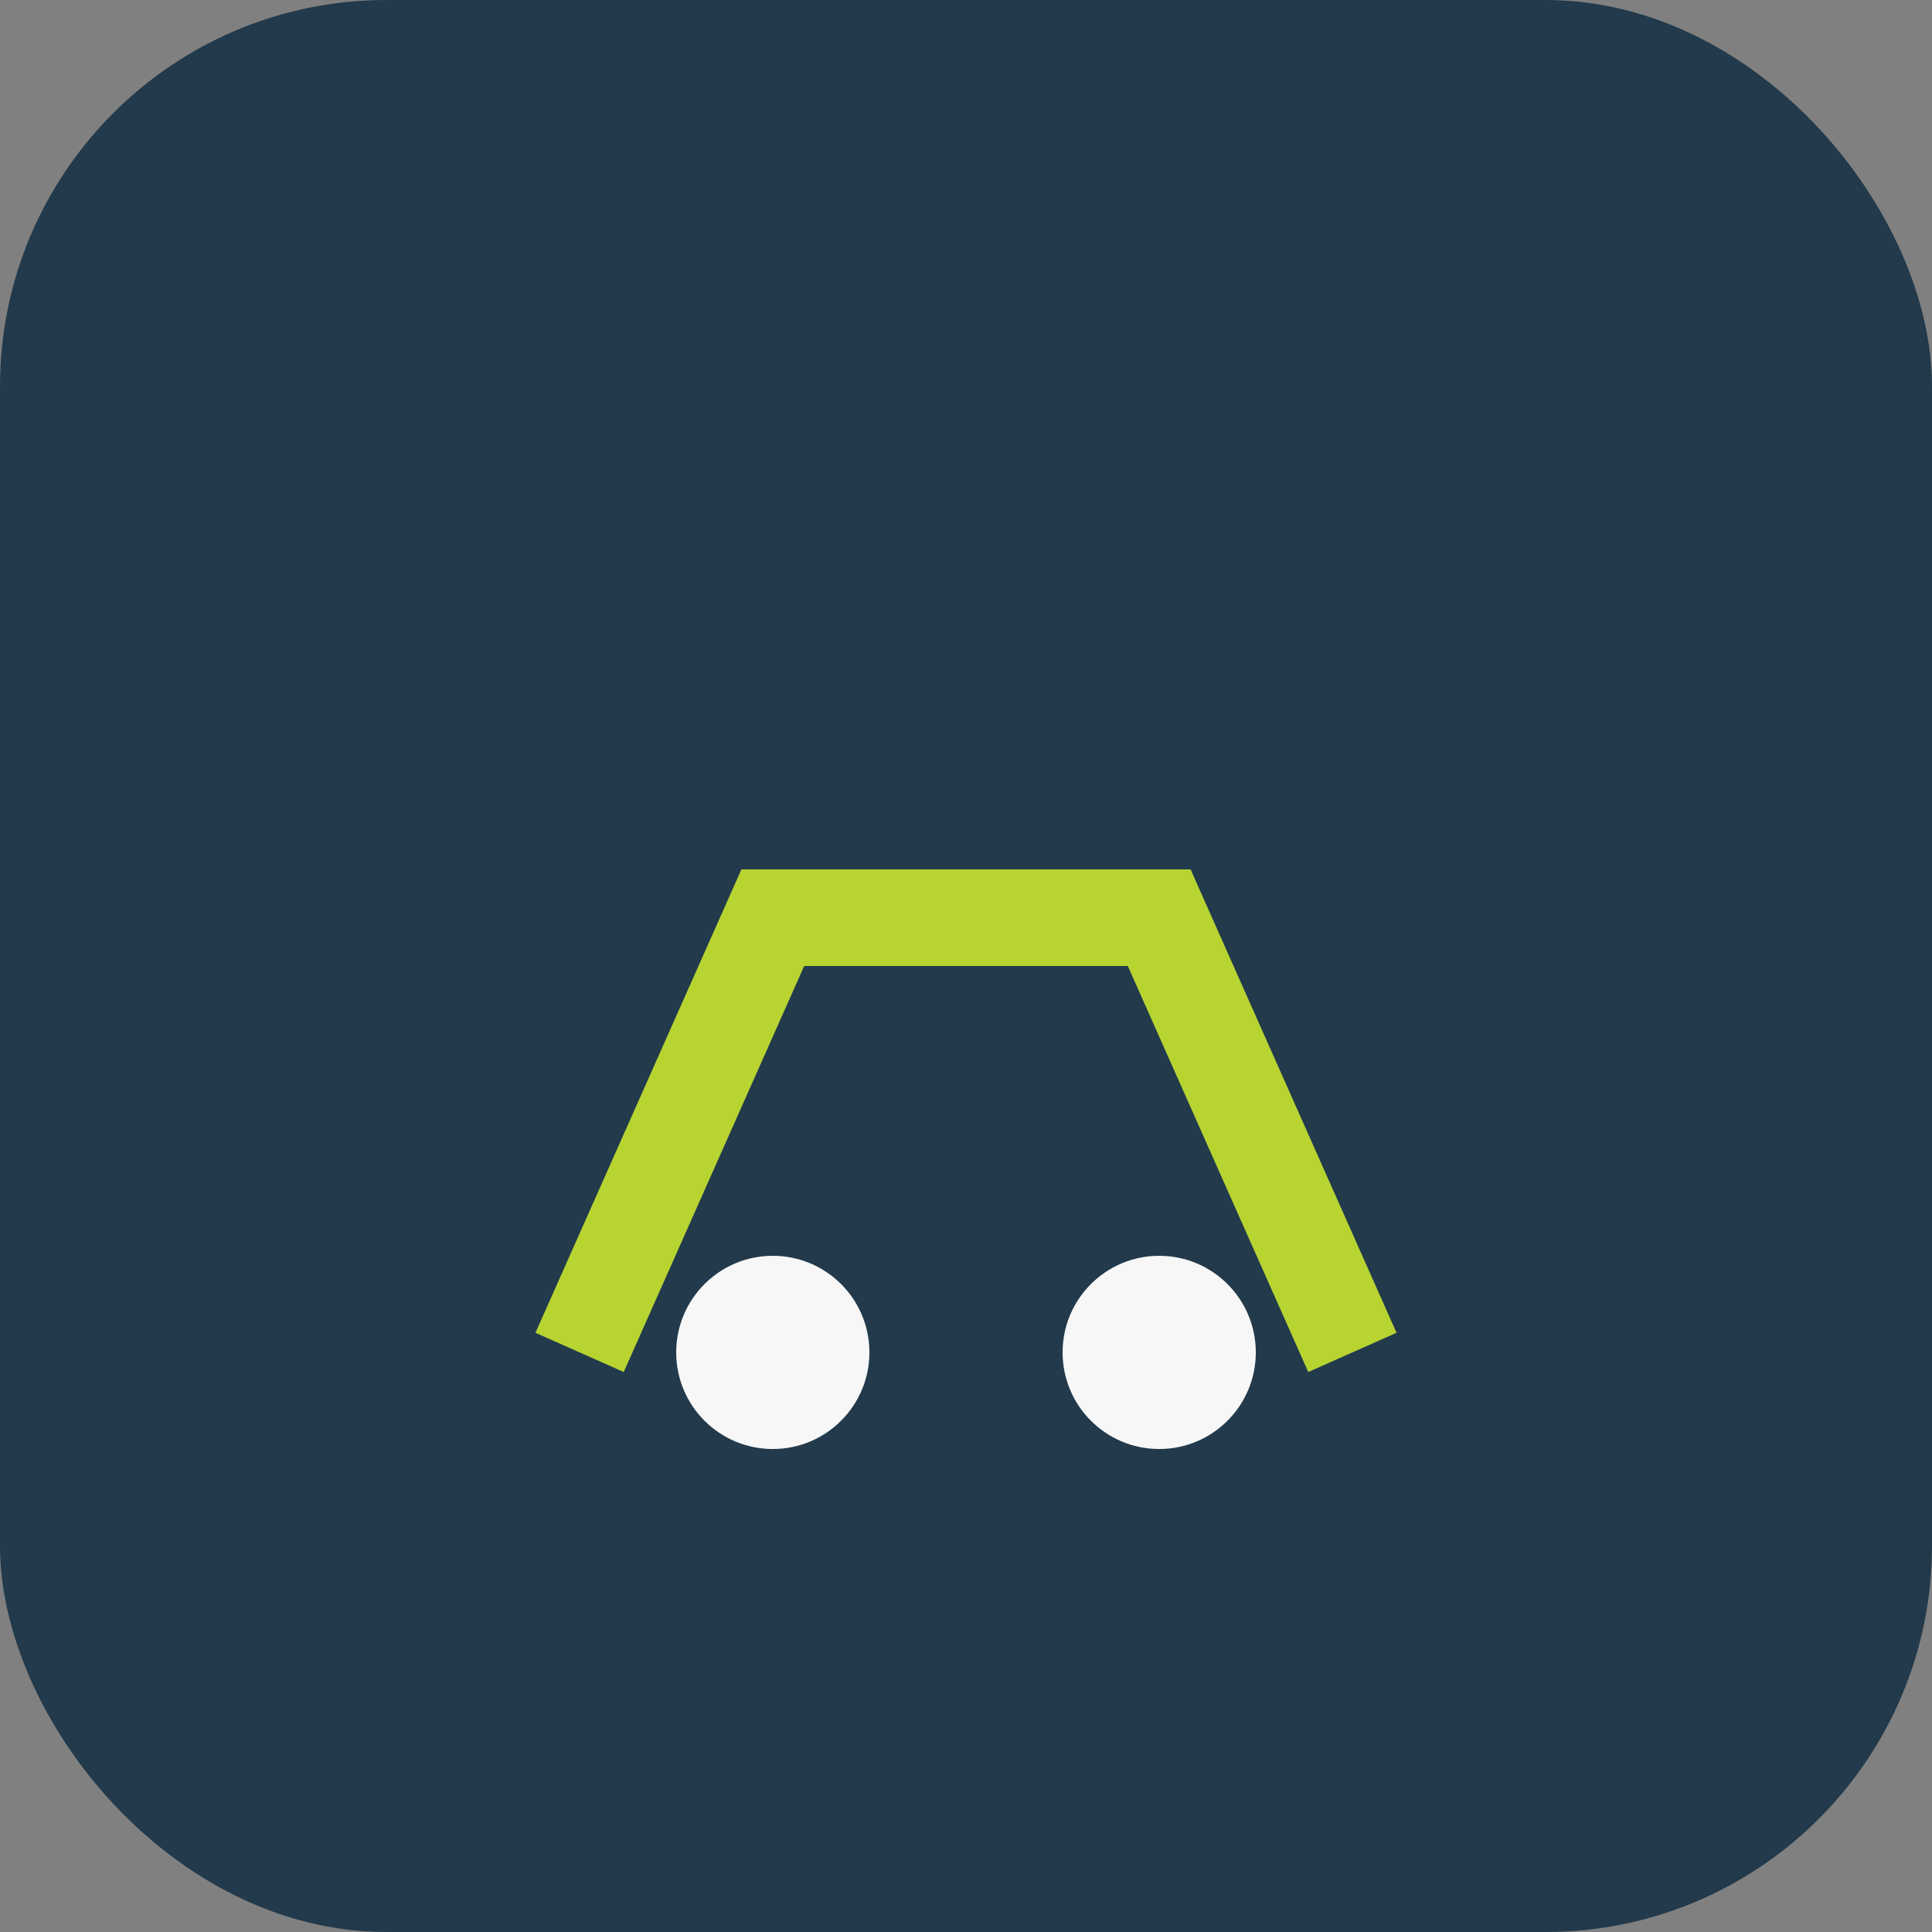
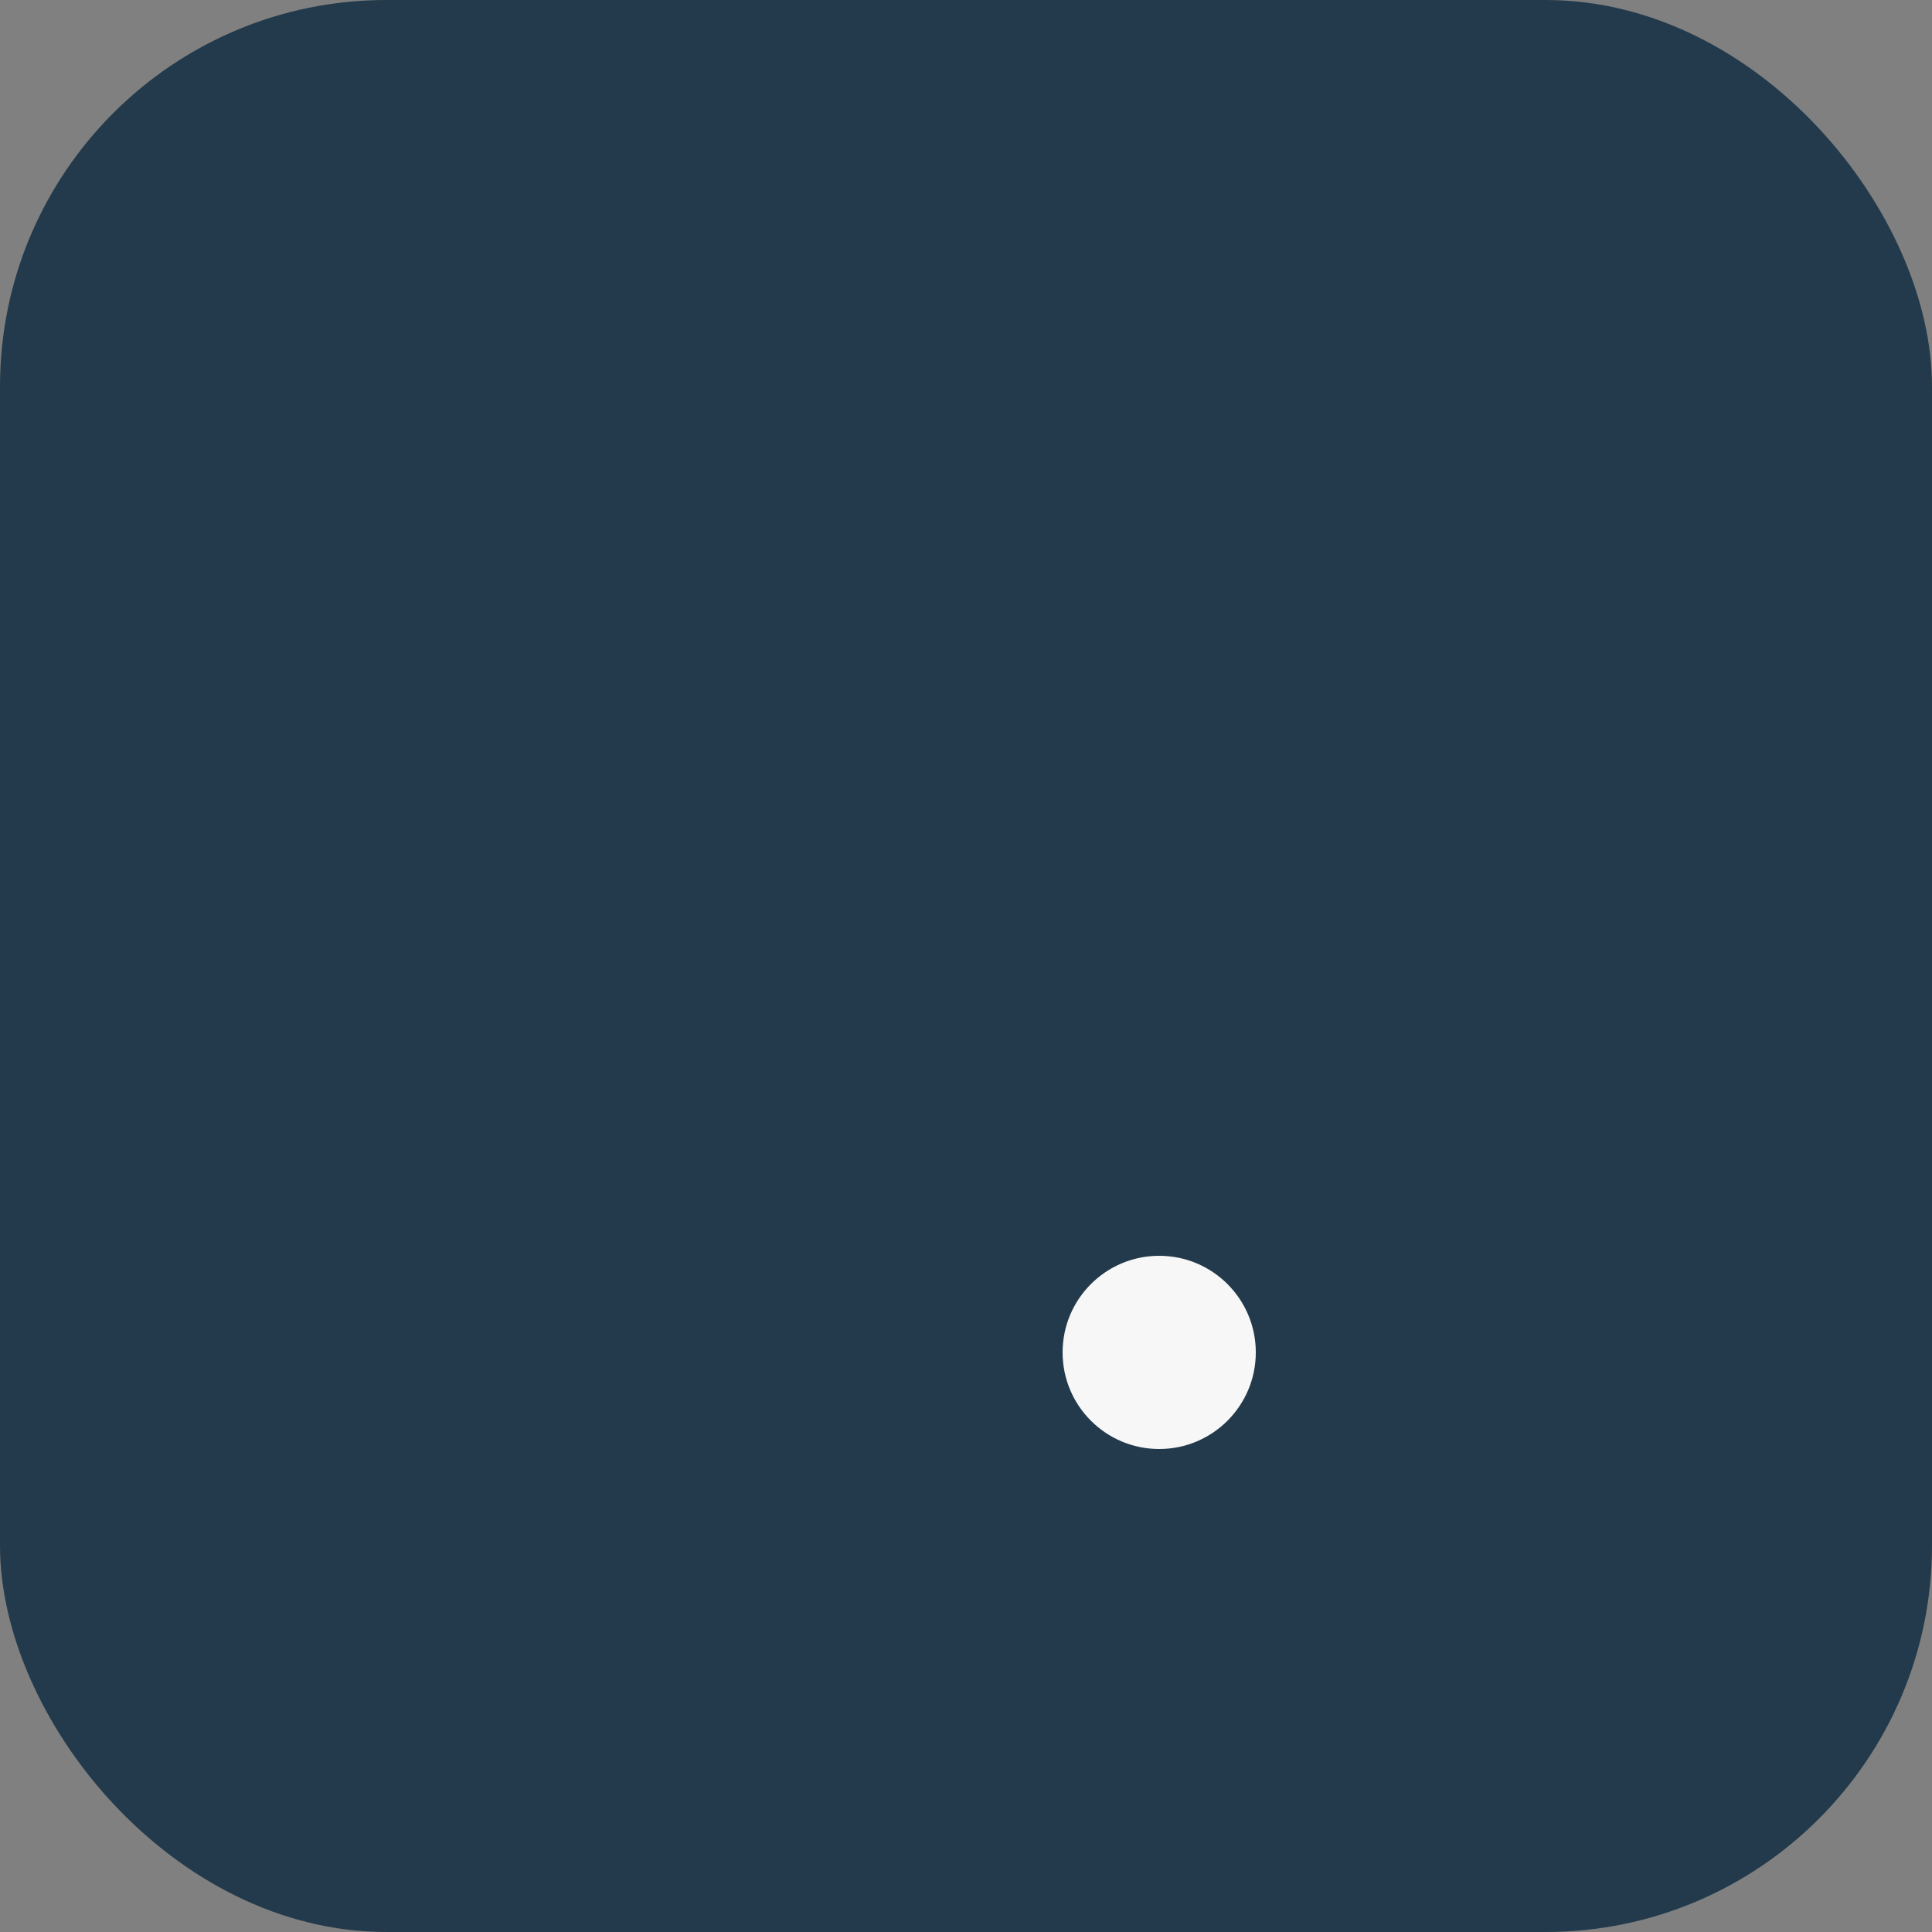
<svg xmlns="http://www.w3.org/2000/svg" width="40" height="40" viewBox="0 0 40 40">
  <rect x="0" y="0" width="40" height="40" fill="#808080" stroke="none" />
  <rect width="40" height="40" rx="8" fill="#223A4B" />
-   <path d="M12 28l4-9h8l4 9" stroke="#B8D431" stroke-width="2" fill="none" />
-   <circle cx="16" cy="28" r="2" fill="#F7F7F7" />
  <circle cx="24" cy="28" r="2" fill="#F7F7F7" />
</svg>